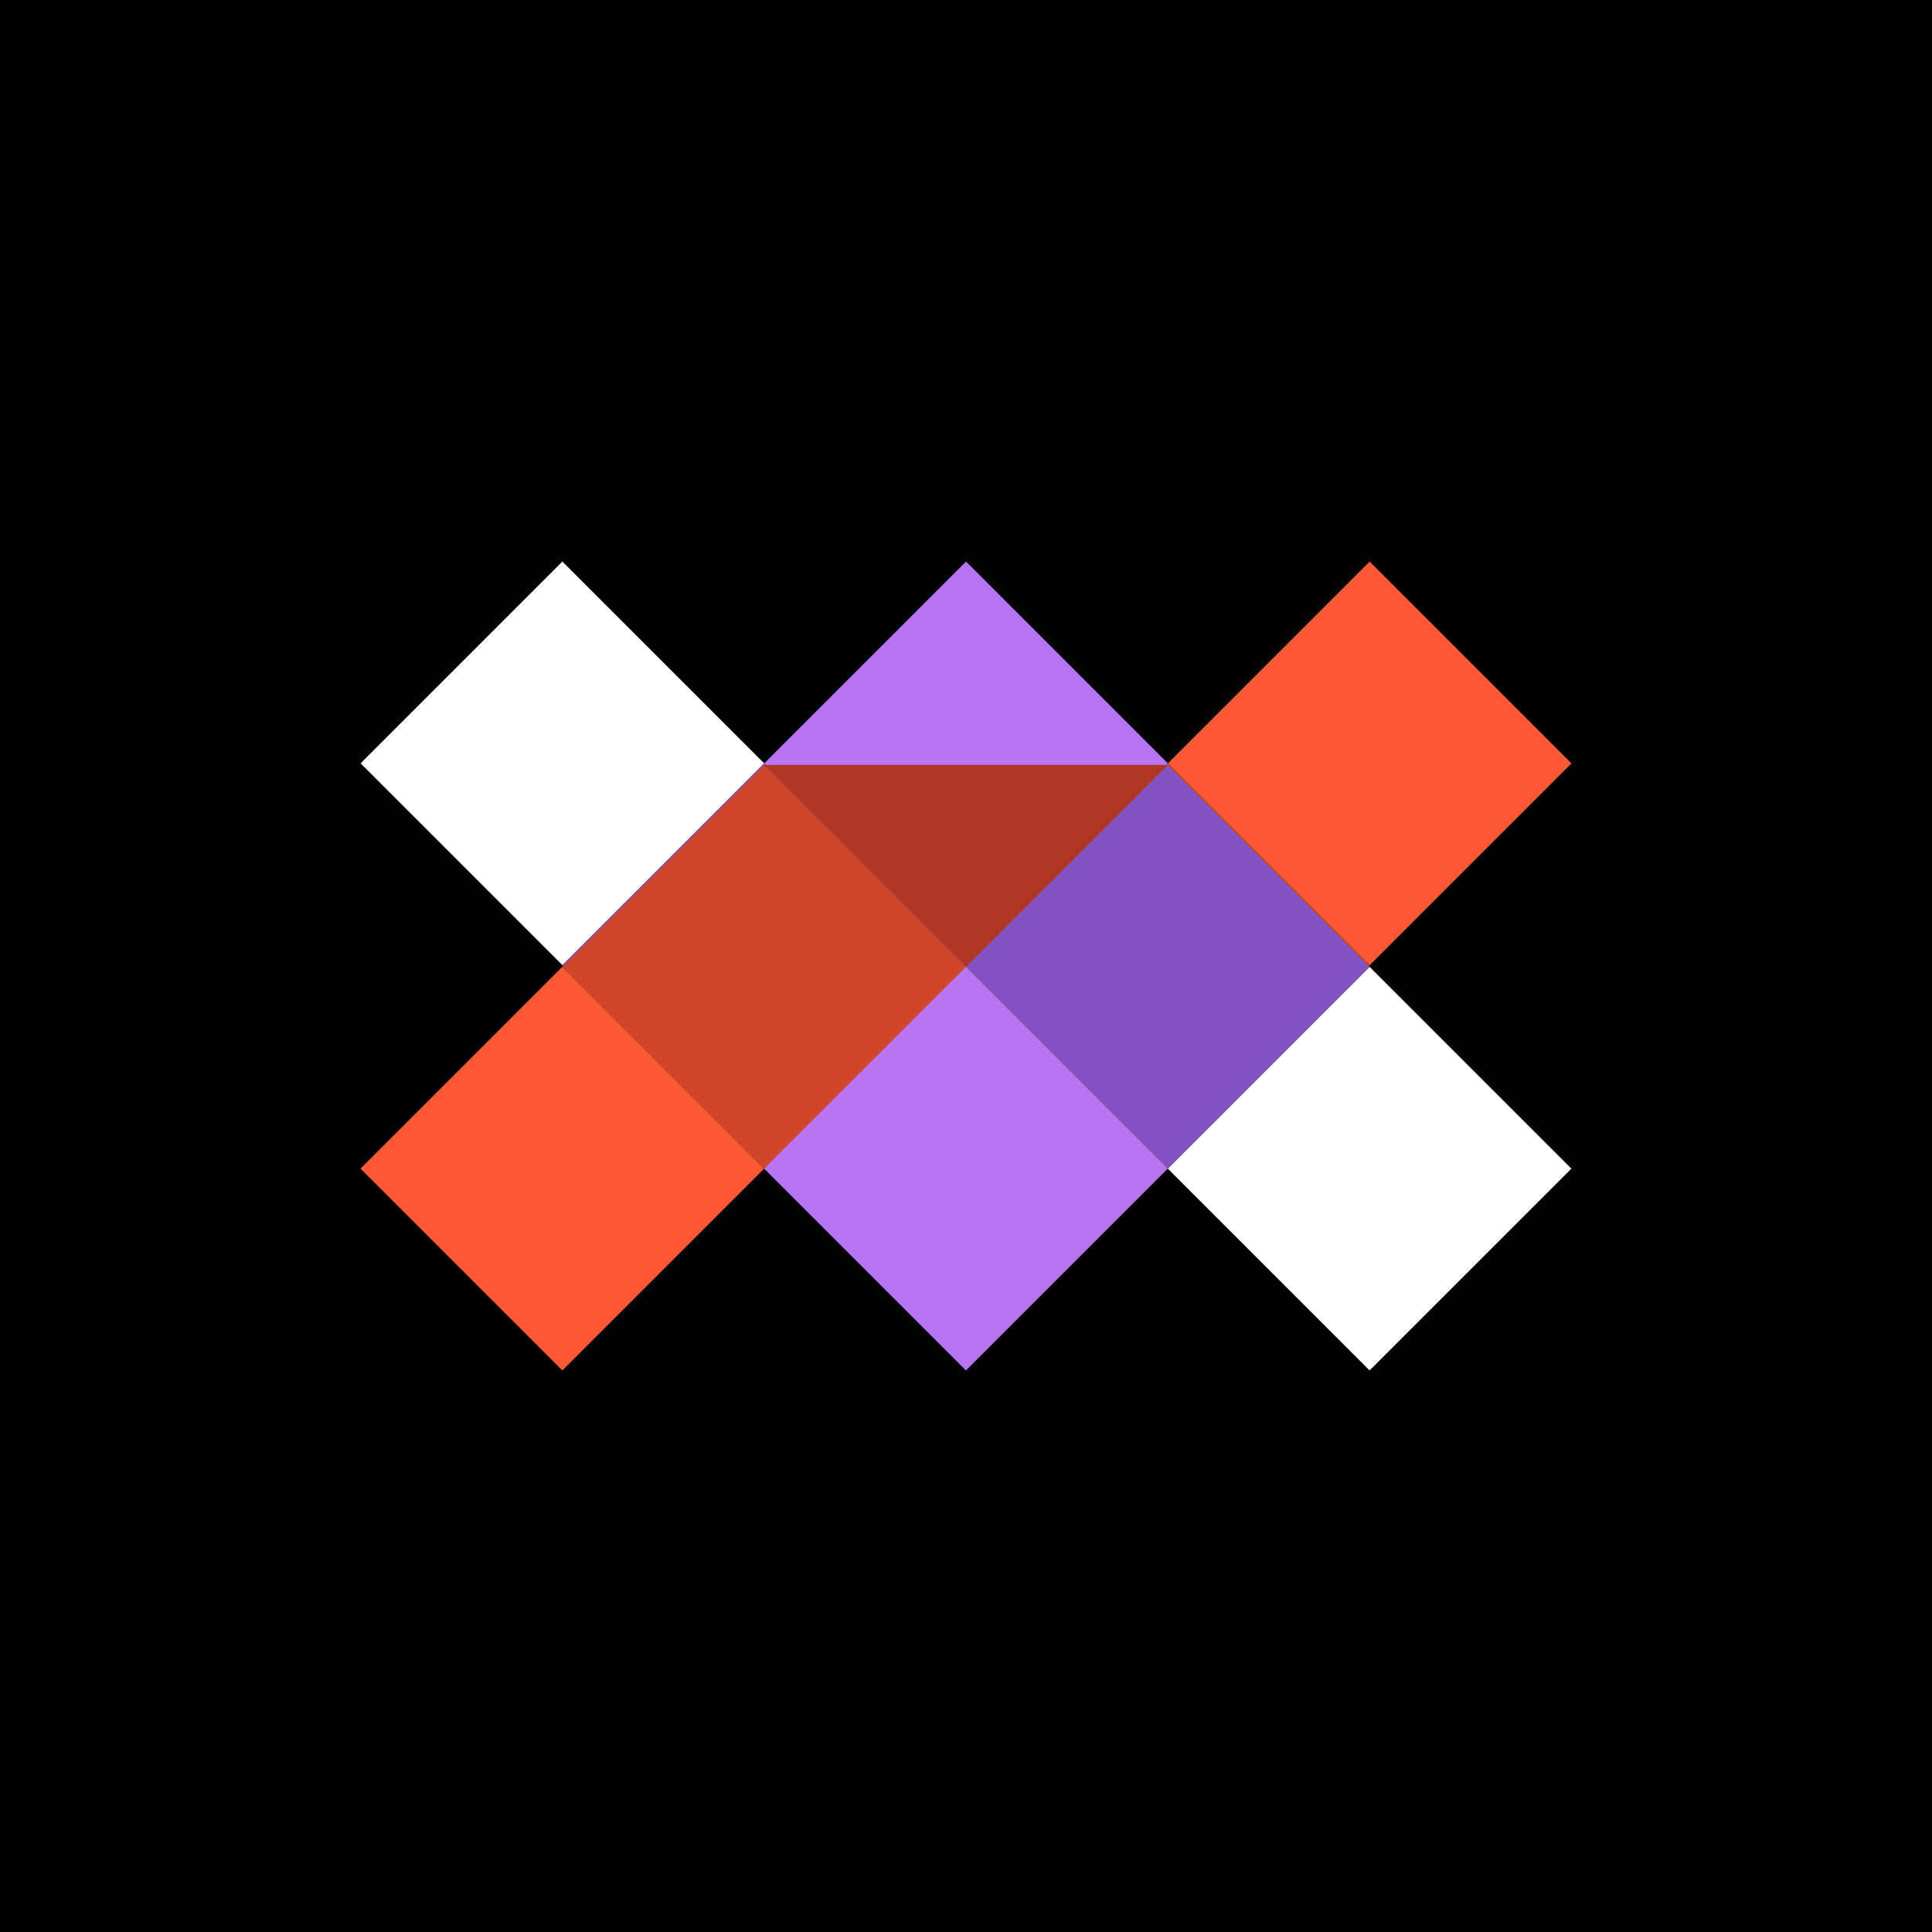
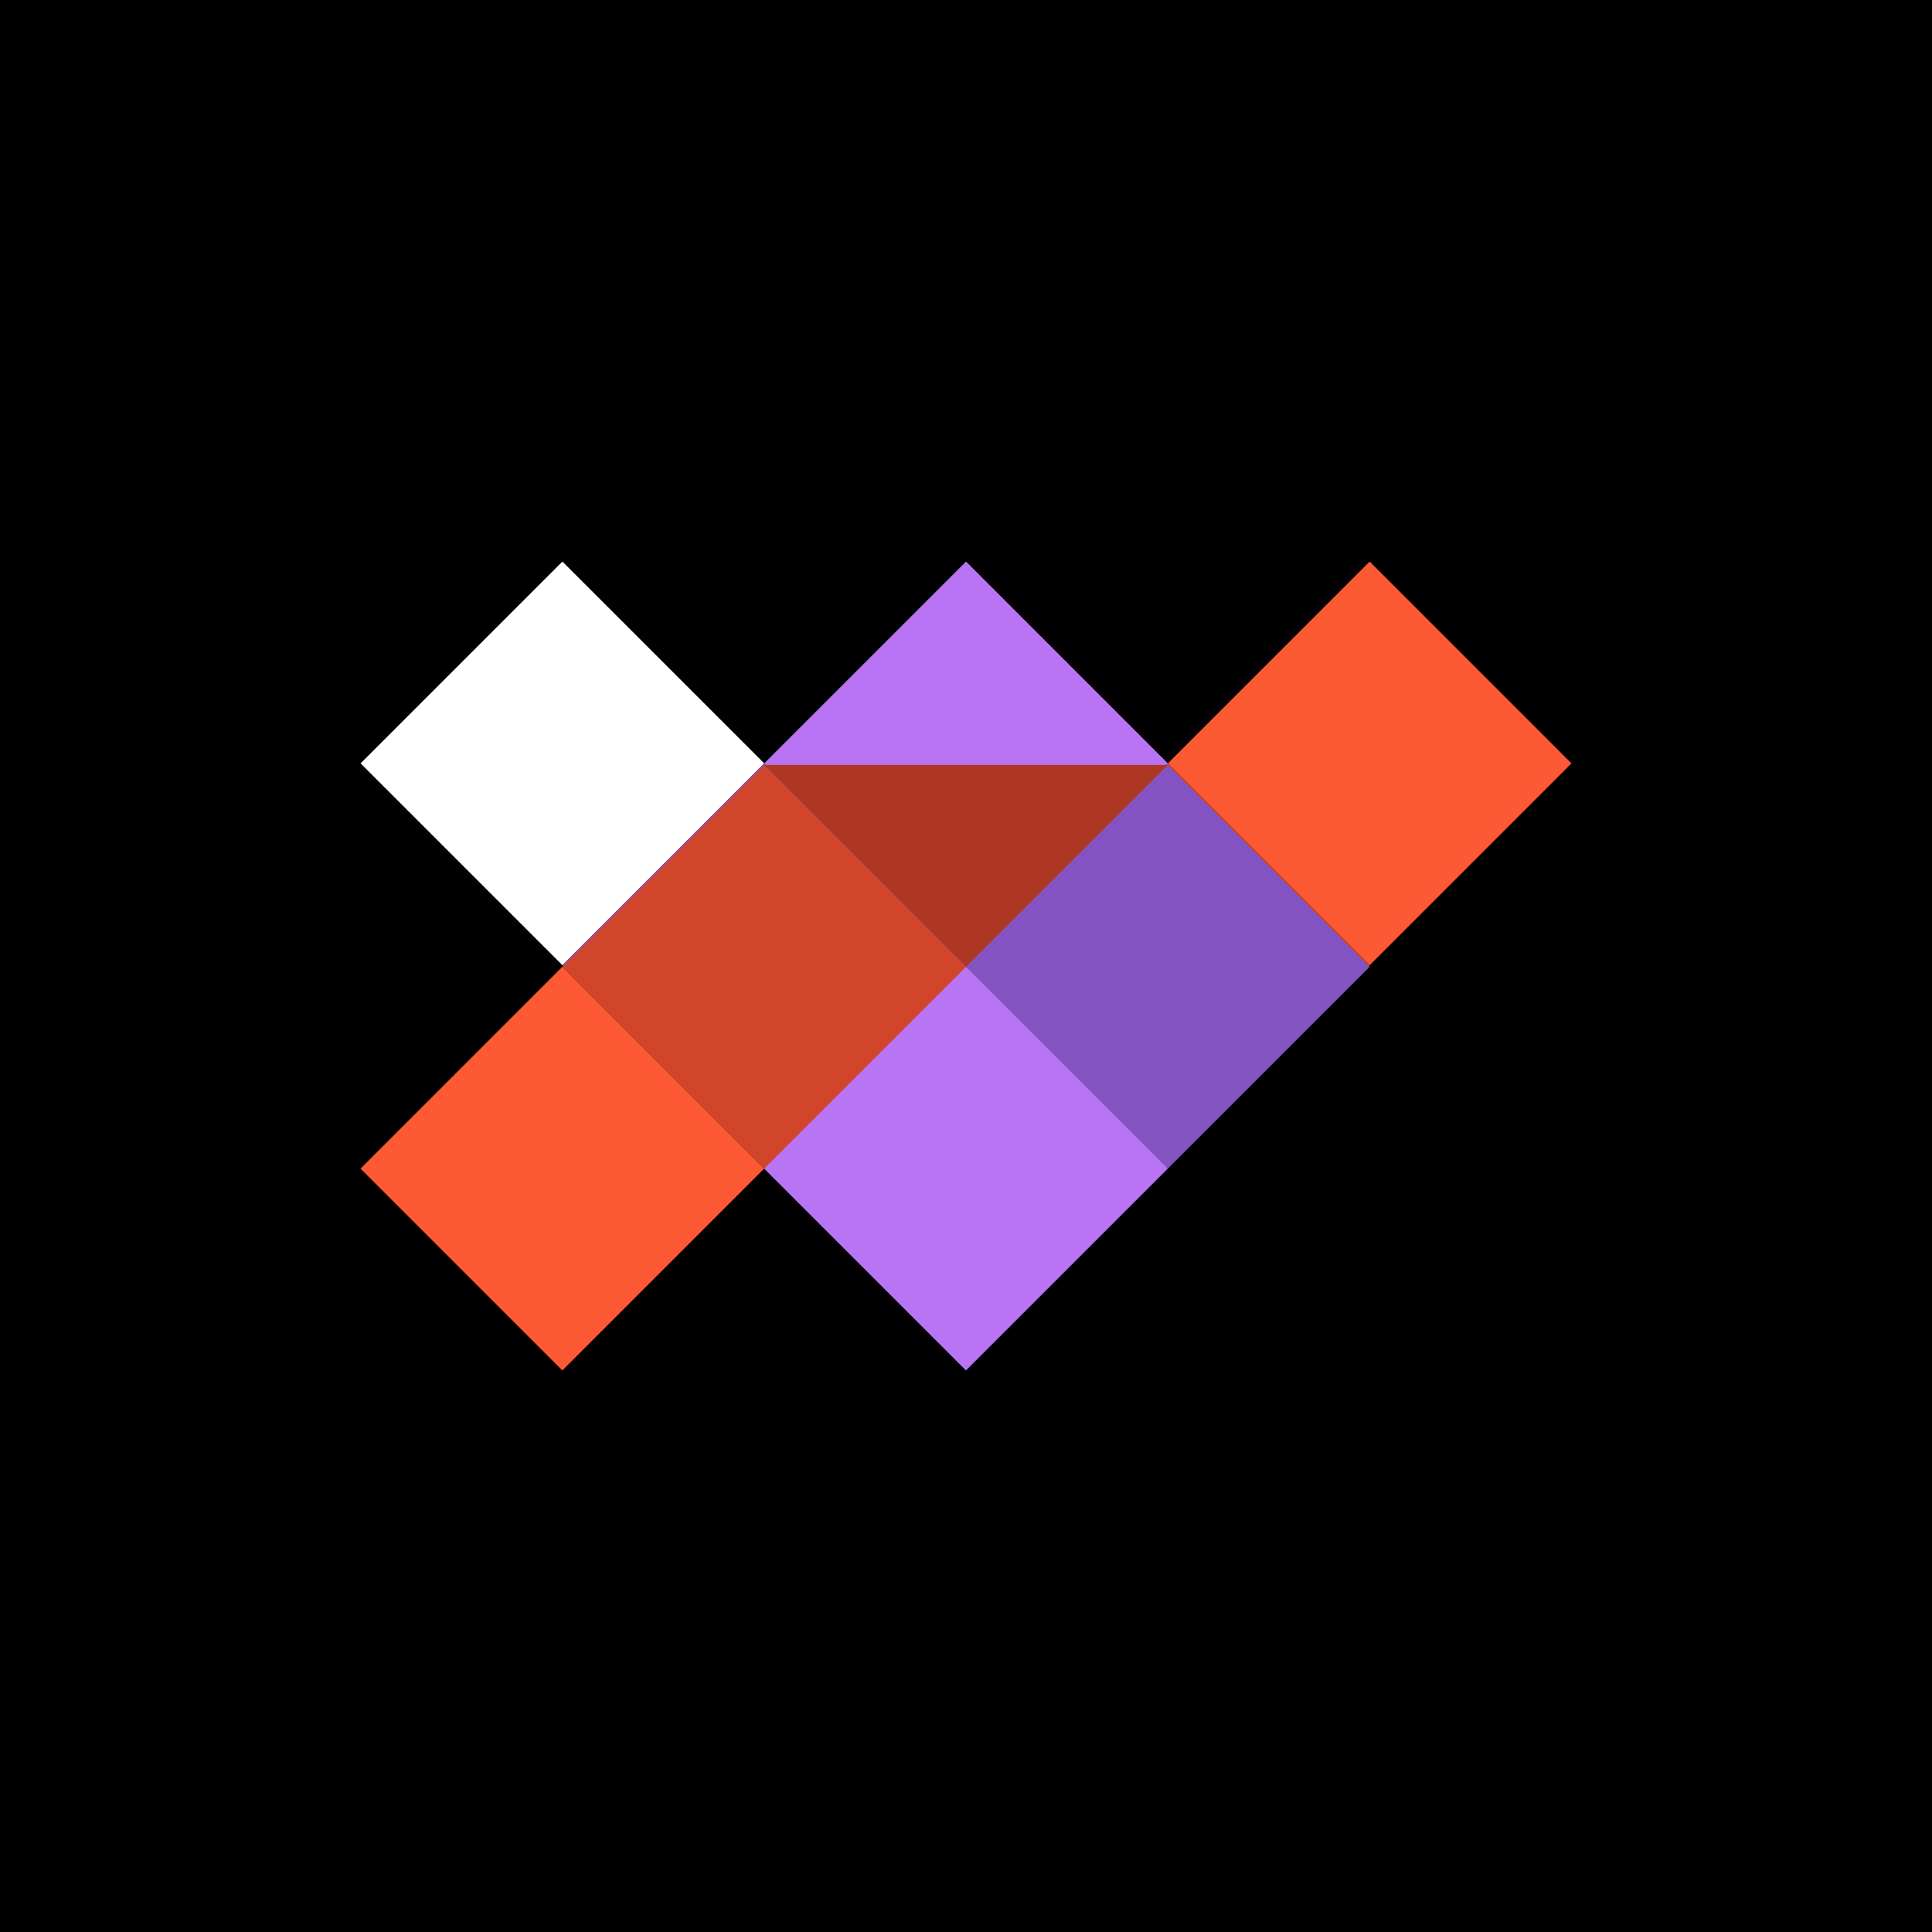
<svg xmlns="http://www.w3.org/2000/svg" width="500" zoomAndPan="magnify" viewBox="0 0 375 375" height="500" preserveAspectRatio="xMidYMid meet" version="1.0">
  <defs>
    <clipPath id="220ae17c80">
      <path d="M 69 108 L 149 108 L 149 188 L 69 188 Z M 69 108 " clip-rule="nonzero" />
    </clipPath>
    <clipPath id="5a72bd1df6">
      <path d="M 69.988 148.168 L 109.16 108.996 L 148.336 148.168 L 109.16 187.34 Z M 69.988 148.168 " clip-rule="nonzero" />
    </clipPath>
    <clipPath id="24fc3db152">
      <path d="M 109 148 L 188 148 L 188 227 L 109 227 Z M 109 148 " clip-rule="nonzero" />
    </clipPath>
    <clipPath id="d0cf457b79">
      <path d="M 109.16 187.34 L 148.336 148.168 L 187.508 187.34 L 148.336 226.512 Z M 109.16 187.34 " clip-rule="nonzero" />
    </clipPath>
    <clipPath id="7cf9c06a53">
      <path d="M 187 148 L 266 148 L 266 227 L 187 227 Z M 187 148 " clip-rule="nonzero" />
    </clipPath>
    <clipPath id="954c30aace">
      <path d="M 187.508 187.34 L 226.68 148.168 L 265.852 187.34 L 226.68 226.512 Z M 187.508 187.34 " clip-rule="nonzero" />
    </clipPath>
    <clipPath id="77de63ac94">
      <path d="M 148.328 187.355 L 226.672 187.355 L 226.672 226.527 L 148.328 226.527 Z M 148.328 187.355 " clip-rule="nonzero" />
    </clipPath>
    <clipPath id="1636cd67af">
      <path d="M 187.5 187.355 L 226.672 226.527 L 148.328 226.527 Z M 187.5 187.355 " clip-rule="nonzero" />
    </clipPath>
    <clipPath id="0cf2d3c917">
      <path d="M 148 108 L 227 108 L 227 188 L 148 188 Z M 148 108 " clip-rule="nonzero" />
    </clipPath>
    <clipPath id="4a0dab8485">
      <path d="M 148.336 148.168 L 187.508 108.996 L 226.68 148.168 L 187.508 187.34 Z M 148.336 148.168 " clip-rule="nonzero" />
    </clipPath>
    <clipPath id="aa33c3c348">
      <path d="M 226 108 L 306 108 L 306 188 L 226 188 Z M 226 108 " clip-rule="nonzero" />
    </clipPath>
    <clipPath id="7829bca95a">
      <path d="M 226.68 148.168 L 265.852 108.996 L 305.023 148.168 L 265.852 187.34 Z M 226.68 148.168 " clip-rule="nonzero" />
    </clipPath>
    <clipPath id="1737fe7e84">
      <path d="M 226 187 L 306 187 L 306 267 L 226 267 Z M 226 187 " clip-rule="nonzero" />
    </clipPath>
    <clipPath id="86cc626001">
-       <path d="M 305.008 226.832 L 265.836 266.004 L 226.664 226.832 L 265.836 187.66 Z M 305.008 226.832 " clip-rule="nonzero" />
-     </clipPath>
+       </clipPath>
    <clipPath id="a2638e58e6">
      <path d="M 187 148 L 266 148 L 266 227 L 187 227 Z M 187 148 " clip-rule="nonzero" />
    </clipPath>
    <clipPath id="7e05b565f3">
      <path d="M 265.836 187.66 L 226.664 226.832 L 187.492 187.66 L 226.664 148.488 Z M 265.836 187.66 " clip-rule="nonzero" />
    </clipPath>
    <clipPath id="3bd8815180">
      <path d="M 109 148 L 188 148 L 188 227 L 109 227 Z M 109 148 " clip-rule="nonzero" />
    </clipPath>
    <clipPath id="d1a5f52c7b">
      <path d="M 187.492 187.66 L 148.32 226.832 L 109.148 187.66 L 148.32 148.488 Z M 187.492 187.66 " clip-rule="nonzero" />
    </clipPath>
    <clipPath id="8349873d48">
      <path d="M 148.324 148.473 L 226.672 148.473 L 226.672 187.645 L 148.324 187.645 Z M 148.324 148.473 " clip-rule="nonzero" />
    </clipPath>
    <clipPath id="8aeec76dbc">
      <path d="M 187.496 187.645 L 148.324 148.473 L 226.672 148.473 Z M 187.496 187.645 " clip-rule="nonzero" />
    </clipPath>
    <clipPath id="31cf809cf4">
      <path d="M 148 187 L 227 187 L 227 267 L 148 267 Z M 148 187 " clip-rule="nonzero" />
    </clipPath>
    <clipPath id="dec9d248e0">
      <path d="M 226.664 226.832 L 187.492 266.004 L 148.32 226.832 L 187.492 187.66 Z M 226.664 226.832 " clip-rule="nonzero" />
    </clipPath>
    <clipPath id="4abbc65994">
      <path d="M 69 187 L 149 187 L 149 267 L 69 267 Z M 69 187 " clip-rule="nonzero" />
    </clipPath>
    <clipPath id="e2747cec5a">
      <path d="M 148.32 226.832 L 109.148 266.004 L 69.977 226.832 L 109.148 187.66 Z M 148.32 226.832 " clip-rule="nonzero" />
    </clipPath>
  </defs>
  <rect x="-37.5" width="450" fill="#ffffff" y="-37.5" height="450" fill-opacity="1" />
  <rect x="-37.5" width="450" fill="#000000" y="-37.5" height="450" fill-opacity="1" />
  <g clip-path="url(#220ae17c80)">
    <g clip-path="url(#5a72bd1df6)">
      <path fill="#ffffff" d="M 69.988 148.168 L 109.16 108.996 L 148.336 148.168 L 109.16 187.34 Z M 69.988 148.168 " fill-opacity="1" fill-rule="nonzero" />
    </g>
  </g>
  <g clip-path="url(#24fc3db152)">
    <g clip-path="url(#d0cf457b79)">
      <path fill="#8354c1" d="M 109.16 187.34 L 148.336 148.168 L 187.508 187.34 L 148.336 226.512 Z M 109.16 187.34 " fill-opacity="1" fill-rule="nonzero" />
    </g>
  </g>
  <g clip-path="url(#7cf9c06a53)">
    <g clip-path="url(#954c30aace)">
      <path fill="#d1462a" d="M 187.508 187.34 L 226.68 148.168 L 265.852 187.34 L 226.68 226.512 Z M 187.508 187.34 " fill-opacity="1" fill-rule="nonzero" />
    </g>
  </g>
  <g clip-path="url(#77de63ac94)">
    <g clip-path="url(#1636cd67af)">
      <path fill="#ae3724" d="M 148.328 187.355 L 226.672 187.355 L 226.672 226.527 L 148.328 226.527 Z M 148.328 187.355 " fill-opacity="1" fill-rule="nonzero" />
    </g>
  </g>
  <g clip-path="url(#0cf2d3c917)">
    <g clip-path="url(#4a0dab8485)">
      <path fill="#b974f4" d="M 148.336 148.168 L 187.508 108.996 L 226.68 148.168 L 187.508 187.34 Z M 148.336 148.168 " fill-opacity="1" fill-rule="nonzero" />
    </g>
  </g>
  <g clip-path="url(#aa33c3c348)">
    <g clip-path="url(#7829bca95a)">
      <path fill="#fd5934" d="M 226.68 148.168 L 265.852 108.996 L 305.023 148.168 L 265.852 187.34 Z M 226.68 148.168 " fill-opacity="1" fill-rule="nonzero" />
    </g>
  </g>
  <g clip-path="url(#1737fe7e84)">
    <g clip-path="url(#86cc626001)">
      <path fill="#ffffff" d="M 305.008 226.832 L 265.836 266.004 L 226.664 226.832 L 265.836 187.66 Z M 305.008 226.832 " fill-opacity="1" fill-rule="nonzero" />
    </g>
  </g>
  <g clip-path="url(#a2638e58e6)">
    <g clip-path="url(#7e05b565f3)">
      <path fill="#8354c1" d="M 265.836 187.66 L 226.664 226.832 L 187.492 187.66 L 226.664 148.488 Z M 265.836 187.66 " fill-opacity="1" fill-rule="nonzero" />
    </g>
  </g>
  <g clip-path="url(#3bd8815180)">
    <g clip-path="url(#d1a5f52c7b)">
      <path fill="#d1462a" d="M 187.492 187.66 L 148.32 226.832 L 109.148 187.66 L 148.32 148.488 Z M 187.492 187.66 " fill-opacity="1" fill-rule="nonzero" />
    </g>
  </g>
  <g clip-path="url(#8349873d48)">
    <g clip-path="url(#8aeec76dbc)">
-       <path fill="#ae3724" d="M 226.672 187.645 L 148.324 187.645 L 148.324 148.473 L 226.672 148.473 Z M 226.672 187.645 " fill-opacity="1" fill-rule="nonzero" />
+       <path fill="#ae3724" d="M 226.672 187.645 L 148.324 187.645 L 148.324 148.473 L 226.672 148.473 M 226.672 187.645 " fill-opacity="1" fill-rule="nonzero" />
    </g>
  </g>
  <g clip-path="url(#31cf809cf4)">
    <g clip-path="url(#dec9d248e0)">
      <path fill="#b974f4" d="M 226.664 226.832 L 187.492 266.004 L 148.32 226.832 L 187.492 187.66 Z M 226.664 226.832 " fill-opacity="1" fill-rule="nonzero" />
    </g>
  </g>
  <g clip-path="url(#4abbc65994)">
    <g clip-path="url(#e2747cec5a)">
      <path fill="#fd5934" d="M 148.32 226.832 L 109.148 266.004 L 69.977 226.832 L 109.148 187.66 Z M 148.32 226.832 " fill-opacity="1" fill-rule="nonzero" />
    </g>
  </g>
</svg>